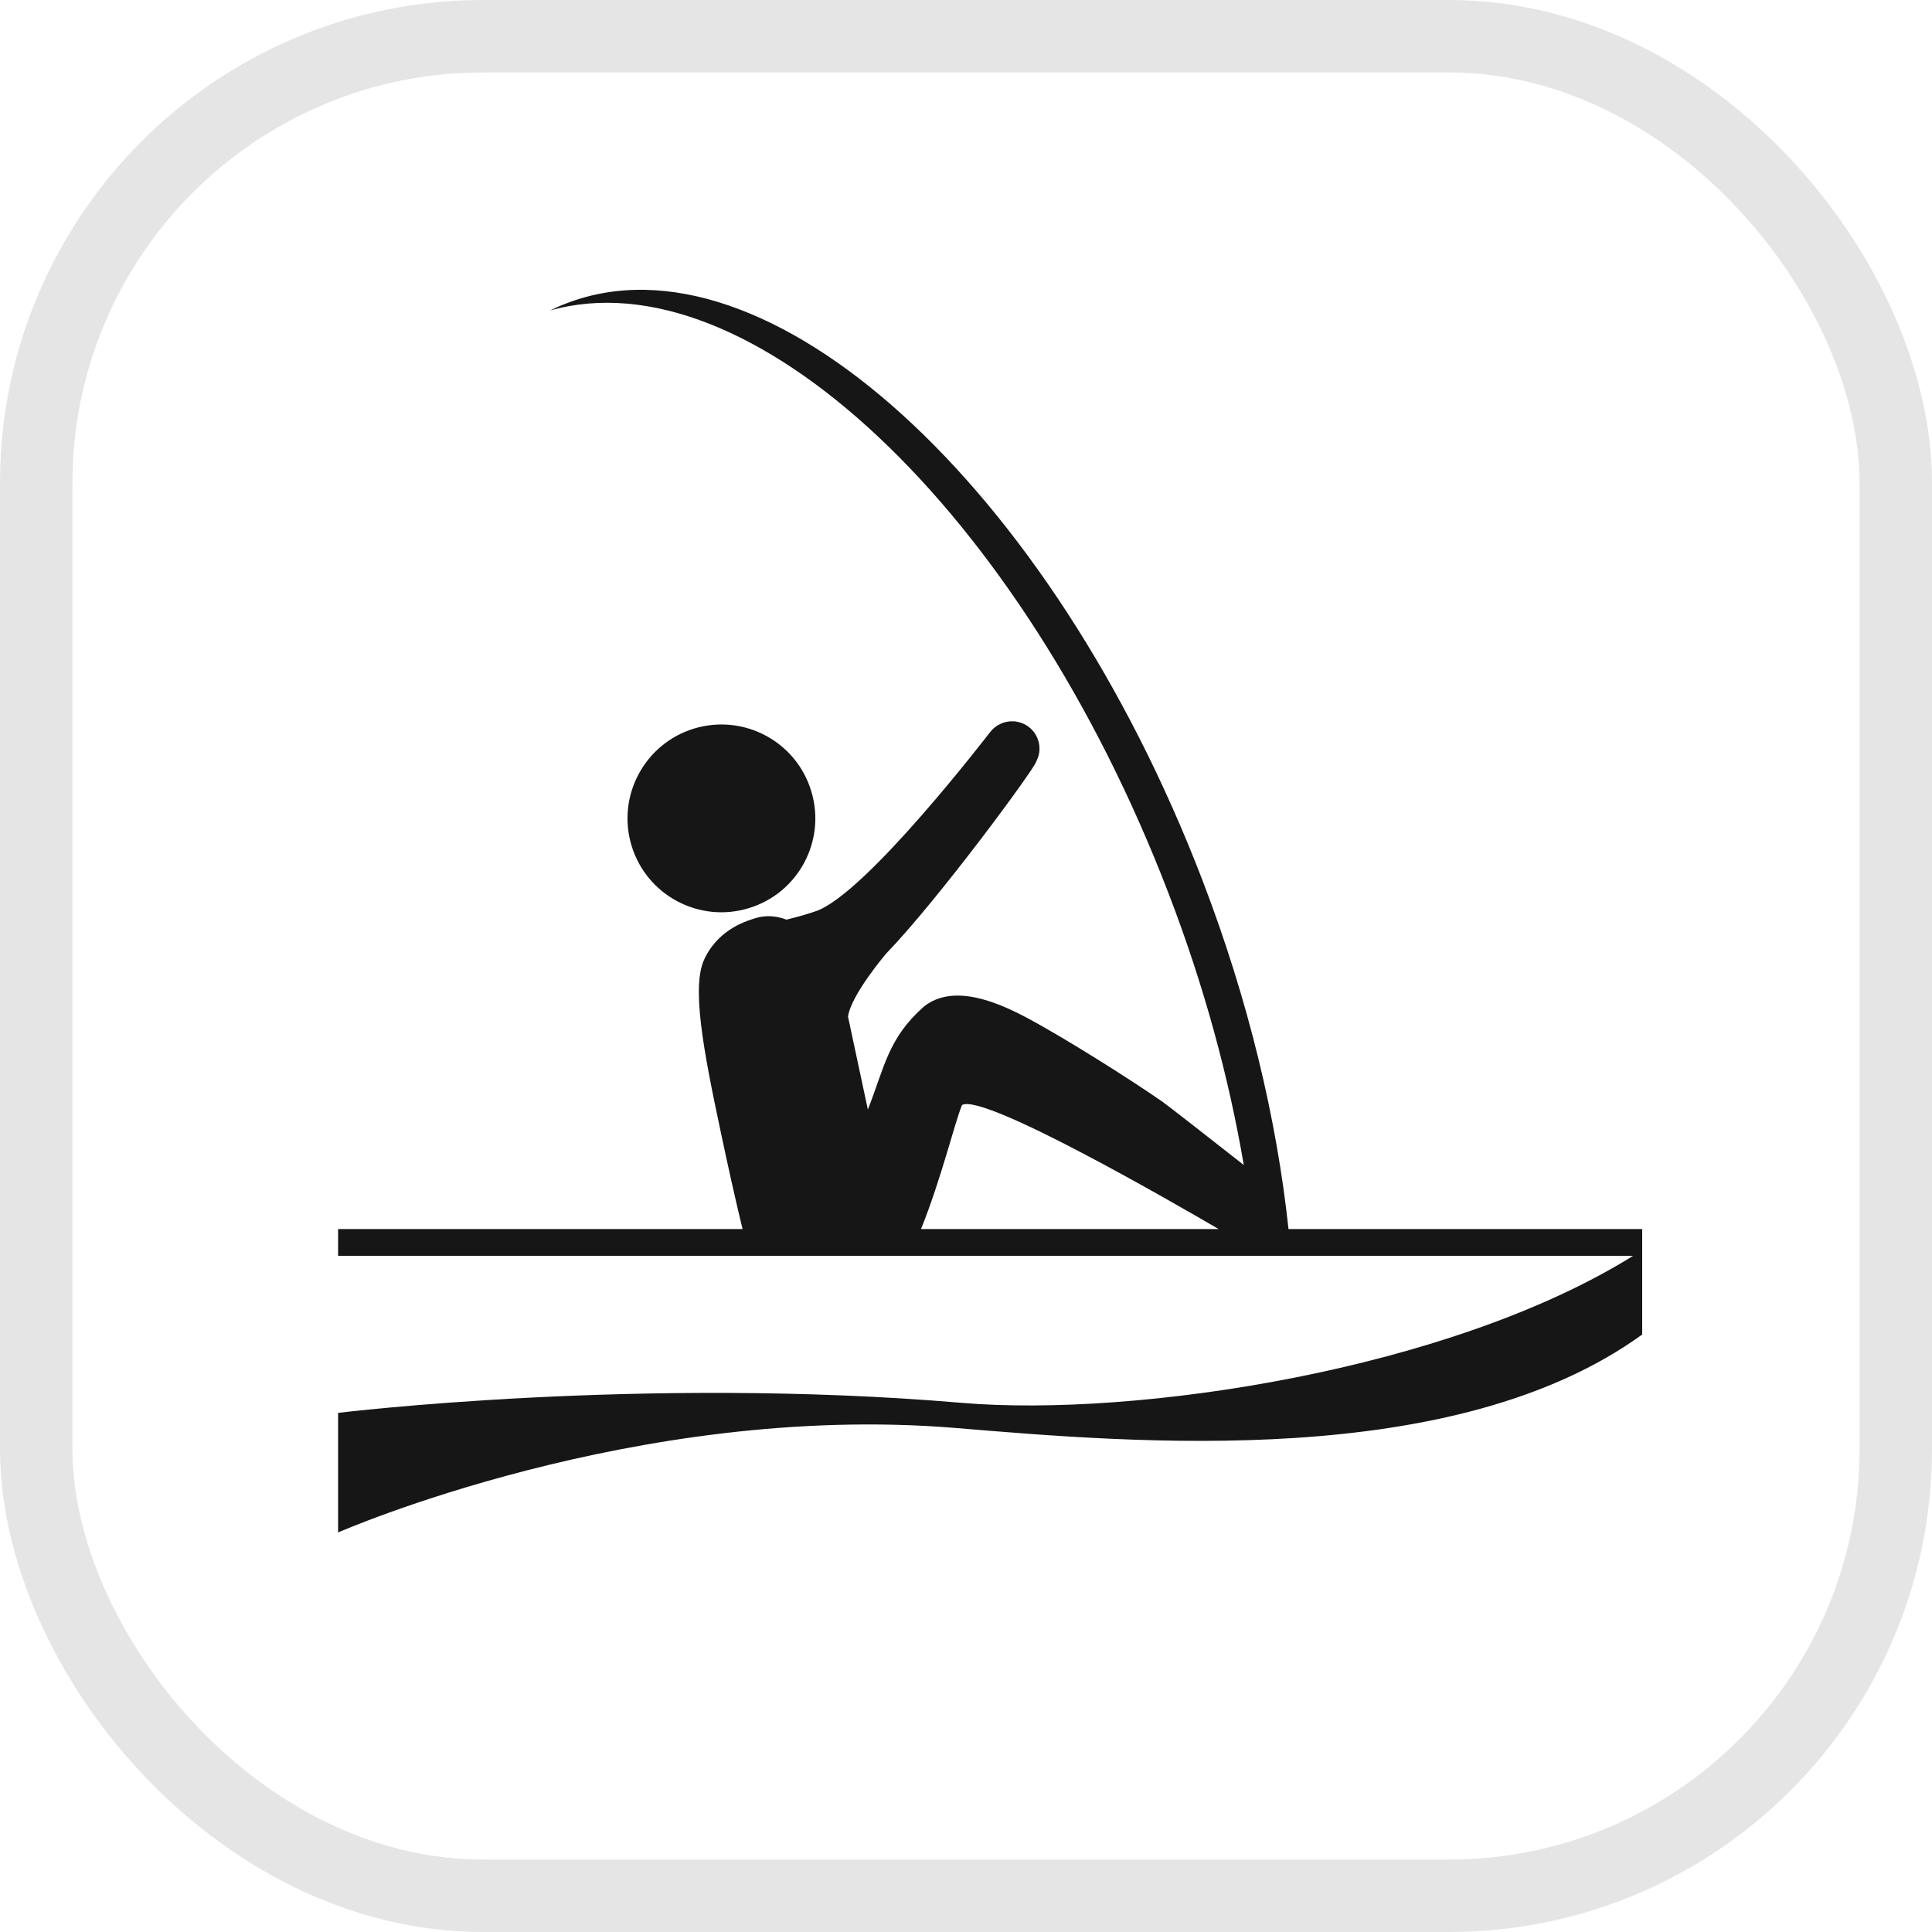
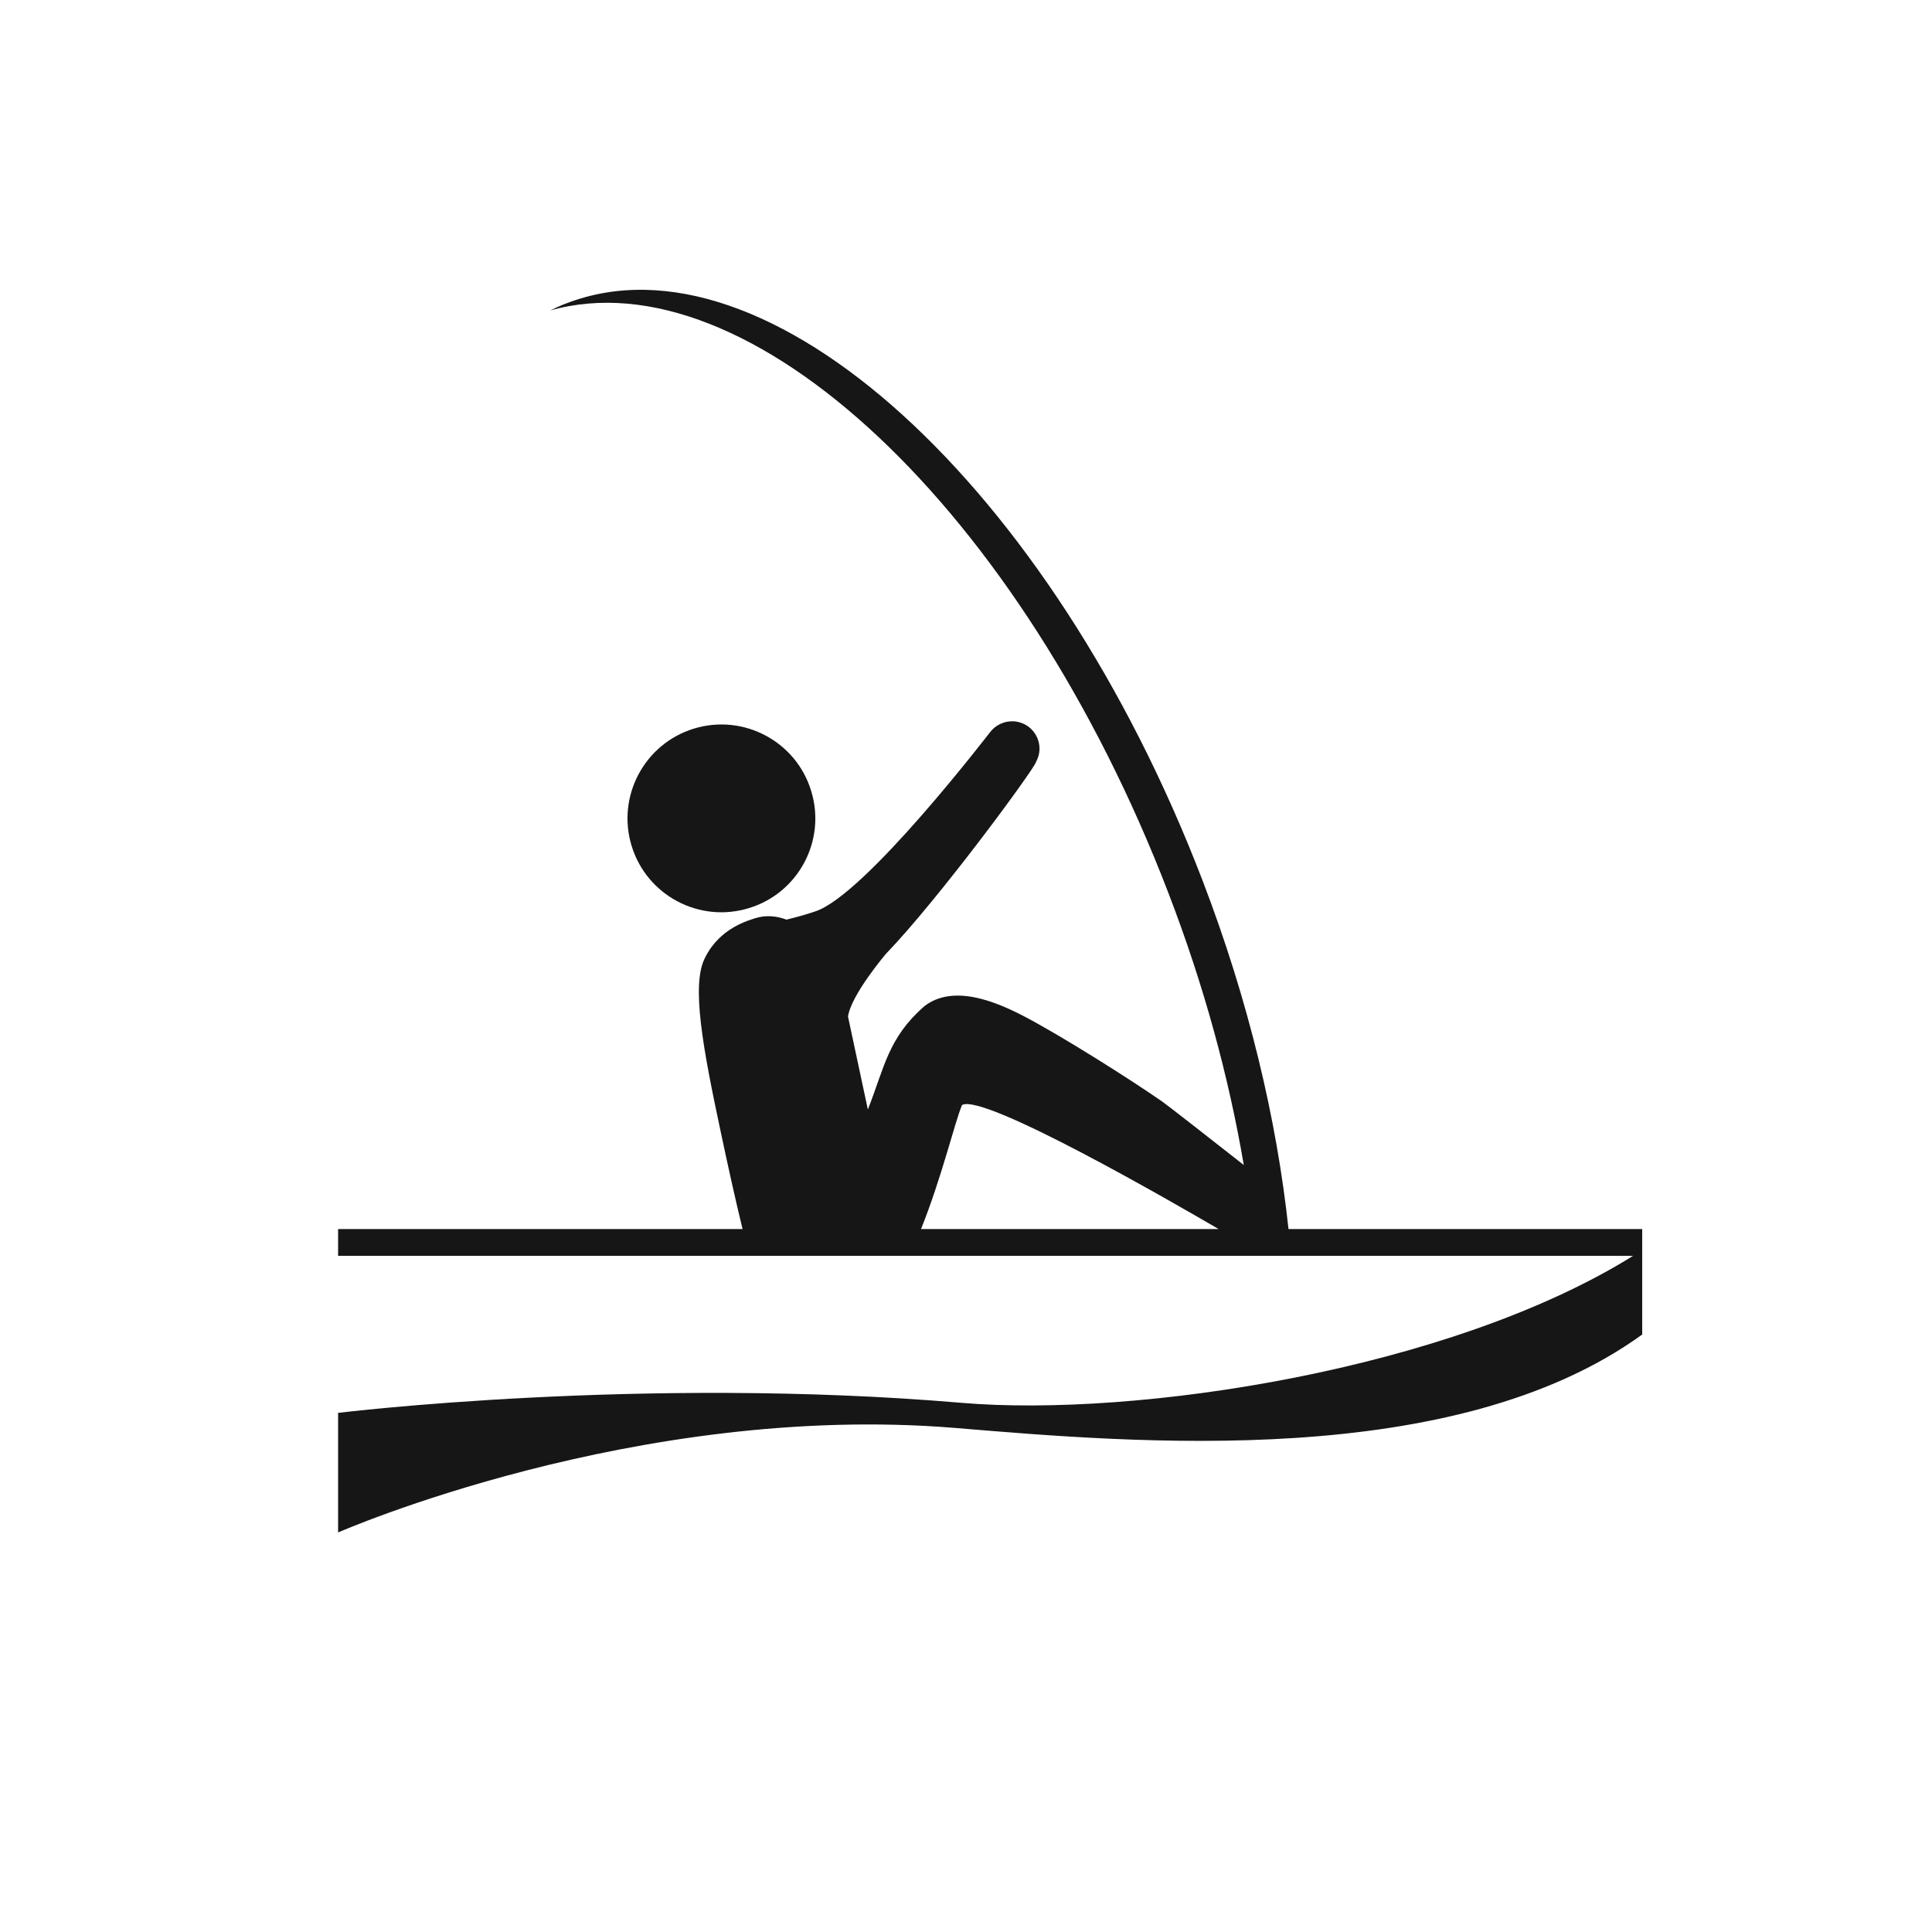
<svg xmlns="http://www.w3.org/2000/svg" width="40" height="40" viewBox="0 0 40 40" fill="none">
-   <rect x="0.75" y="0.75" width="38.5" height="38.5" rx="9.25" stroke="#E5E5E5" stroke-width="1.5" />
  <path d="M16.795 16.377C16.484 15.35 15.395 14.771 14.367 15.085C13.341 15.399 12.763 16.488 13.077 17.513C13.39 18.538 14.478 19.117 15.504 18.802C16.532 18.49 17.109 17.402 16.795 16.377Z" fill="#161616" />
  <path d="M19.918 22.878C20.363 22.625 24.324 24.918 25.23 25.446H19.069C19.499 24.374 19.765 23.24 19.918 22.878ZM26.677 25.446C26.434 23.176 25.851 20.715 24.896 18.226C21.755 10.042 15.86 4.693 11.734 6.278C11.615 6.32 11.503 6.375 11.39 6.428C15.492 5.269 21.141 10.542 24.193 18.495C24.93 20.411 25.443 22.31 25.751 24.12C25.165 23.66 24.187 22.894 24.07 22.812C23.401 22.345 21.975 21.447 21.224 21.053C20.648 20.751 19.743 20.358 19.133 20.836C18.383 21.496 18.314 22.096 17.968 22.971C17.968 22.971 17.717 21.792 17.557 21.047C17.621 20.596 18.34 19.751 18.34 19.751C19.454 18.594 21.418 15.915 21.451 15.774C21.452 15.772 21.492 15.688 21.504 15.64C21.582 15.336 21.396 15.024 21.09 14.95C21.087 14.948 21.085 14.948 21.083 14.948H21.081C21.044 14.938 21.012 14.934 20.985 14.934C20.792 14.924 20.607 15.012 20.494 15.165C20.491 15.165 17.91 18.538 16.877 18.87C16.683 18.937 16.484 18.99 16.283 19.04C16.068 18.958 15.846 18.945 15.638 19.01C15.526 19.05 14.909 19.198 14.599 19.825C14.303 20.381 14.556 21.718 14.925 23.449C15.066 24.115 15.223 24.828 15.374 25.446H7V26.001H33.811C30.011 28.37 23.516 29.351 19.906 29.044C13.293 28.481 7 29.252 7 29.252V31.728C7 31.728 13.168 29.02 19.775 29.564C23.498 29.874 30.099 30.45 34 27.63V26.001V25.885V25.446H26.677Z" fill="#161616" />
</svg>